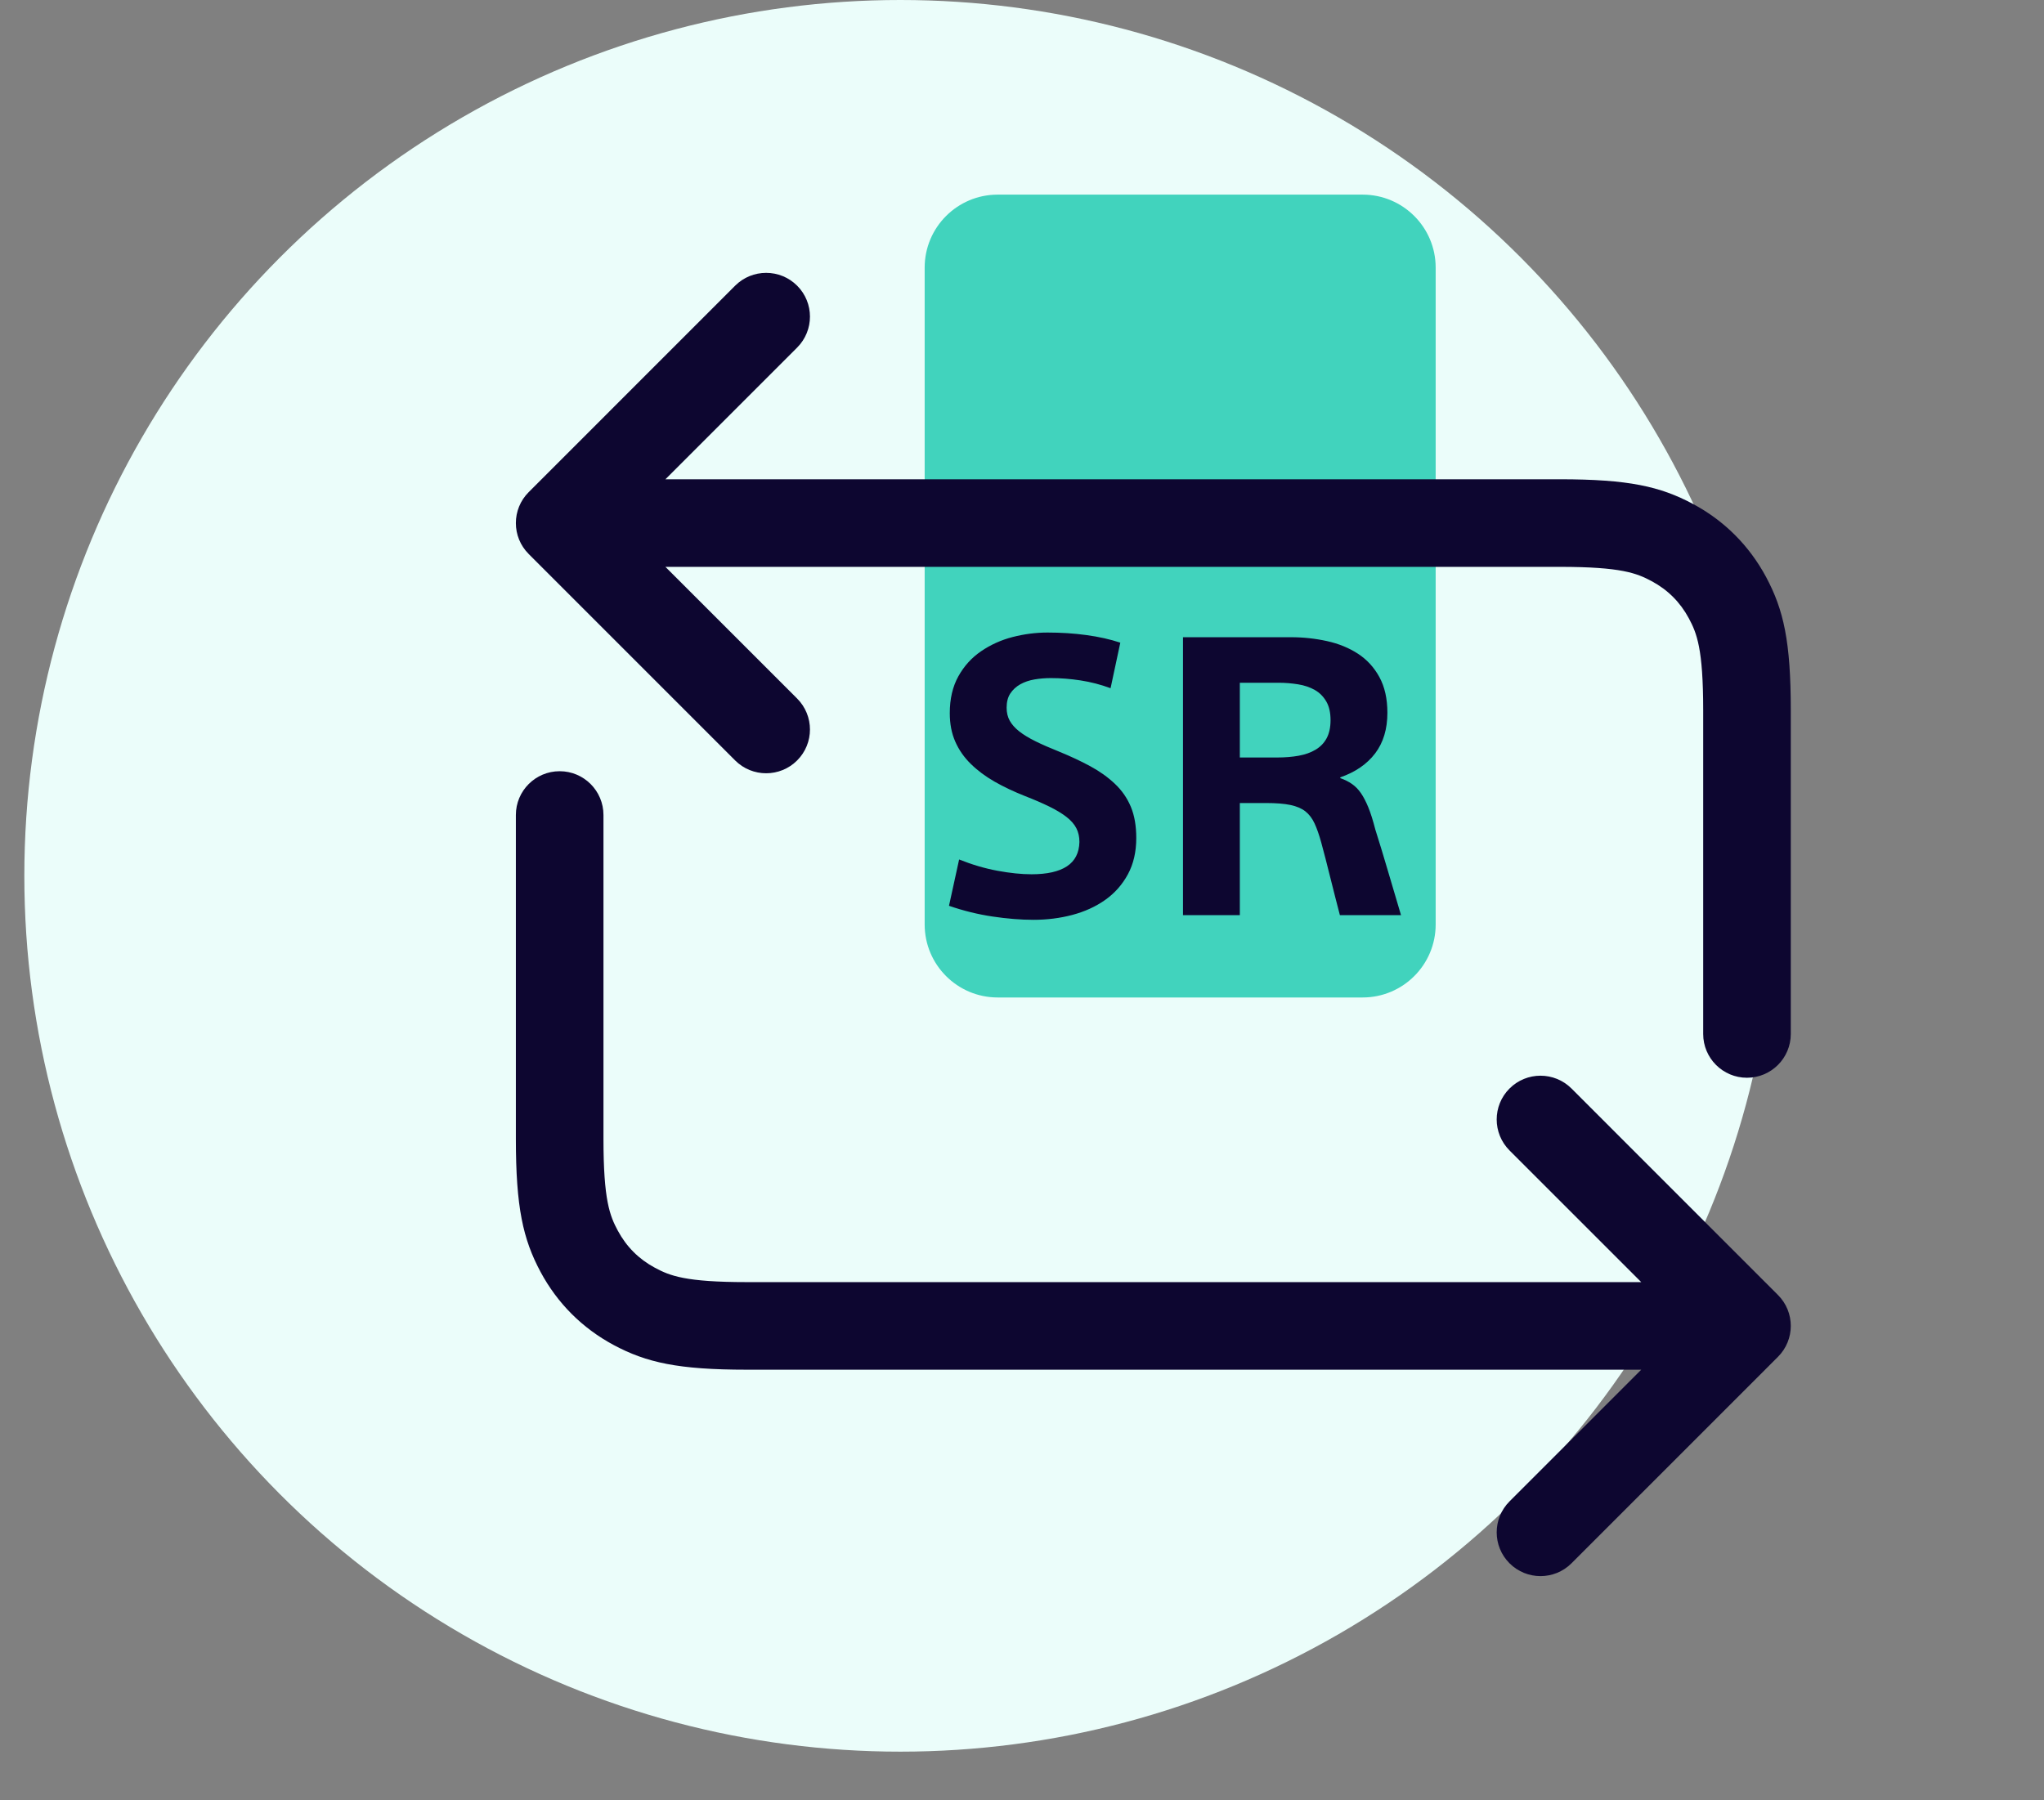
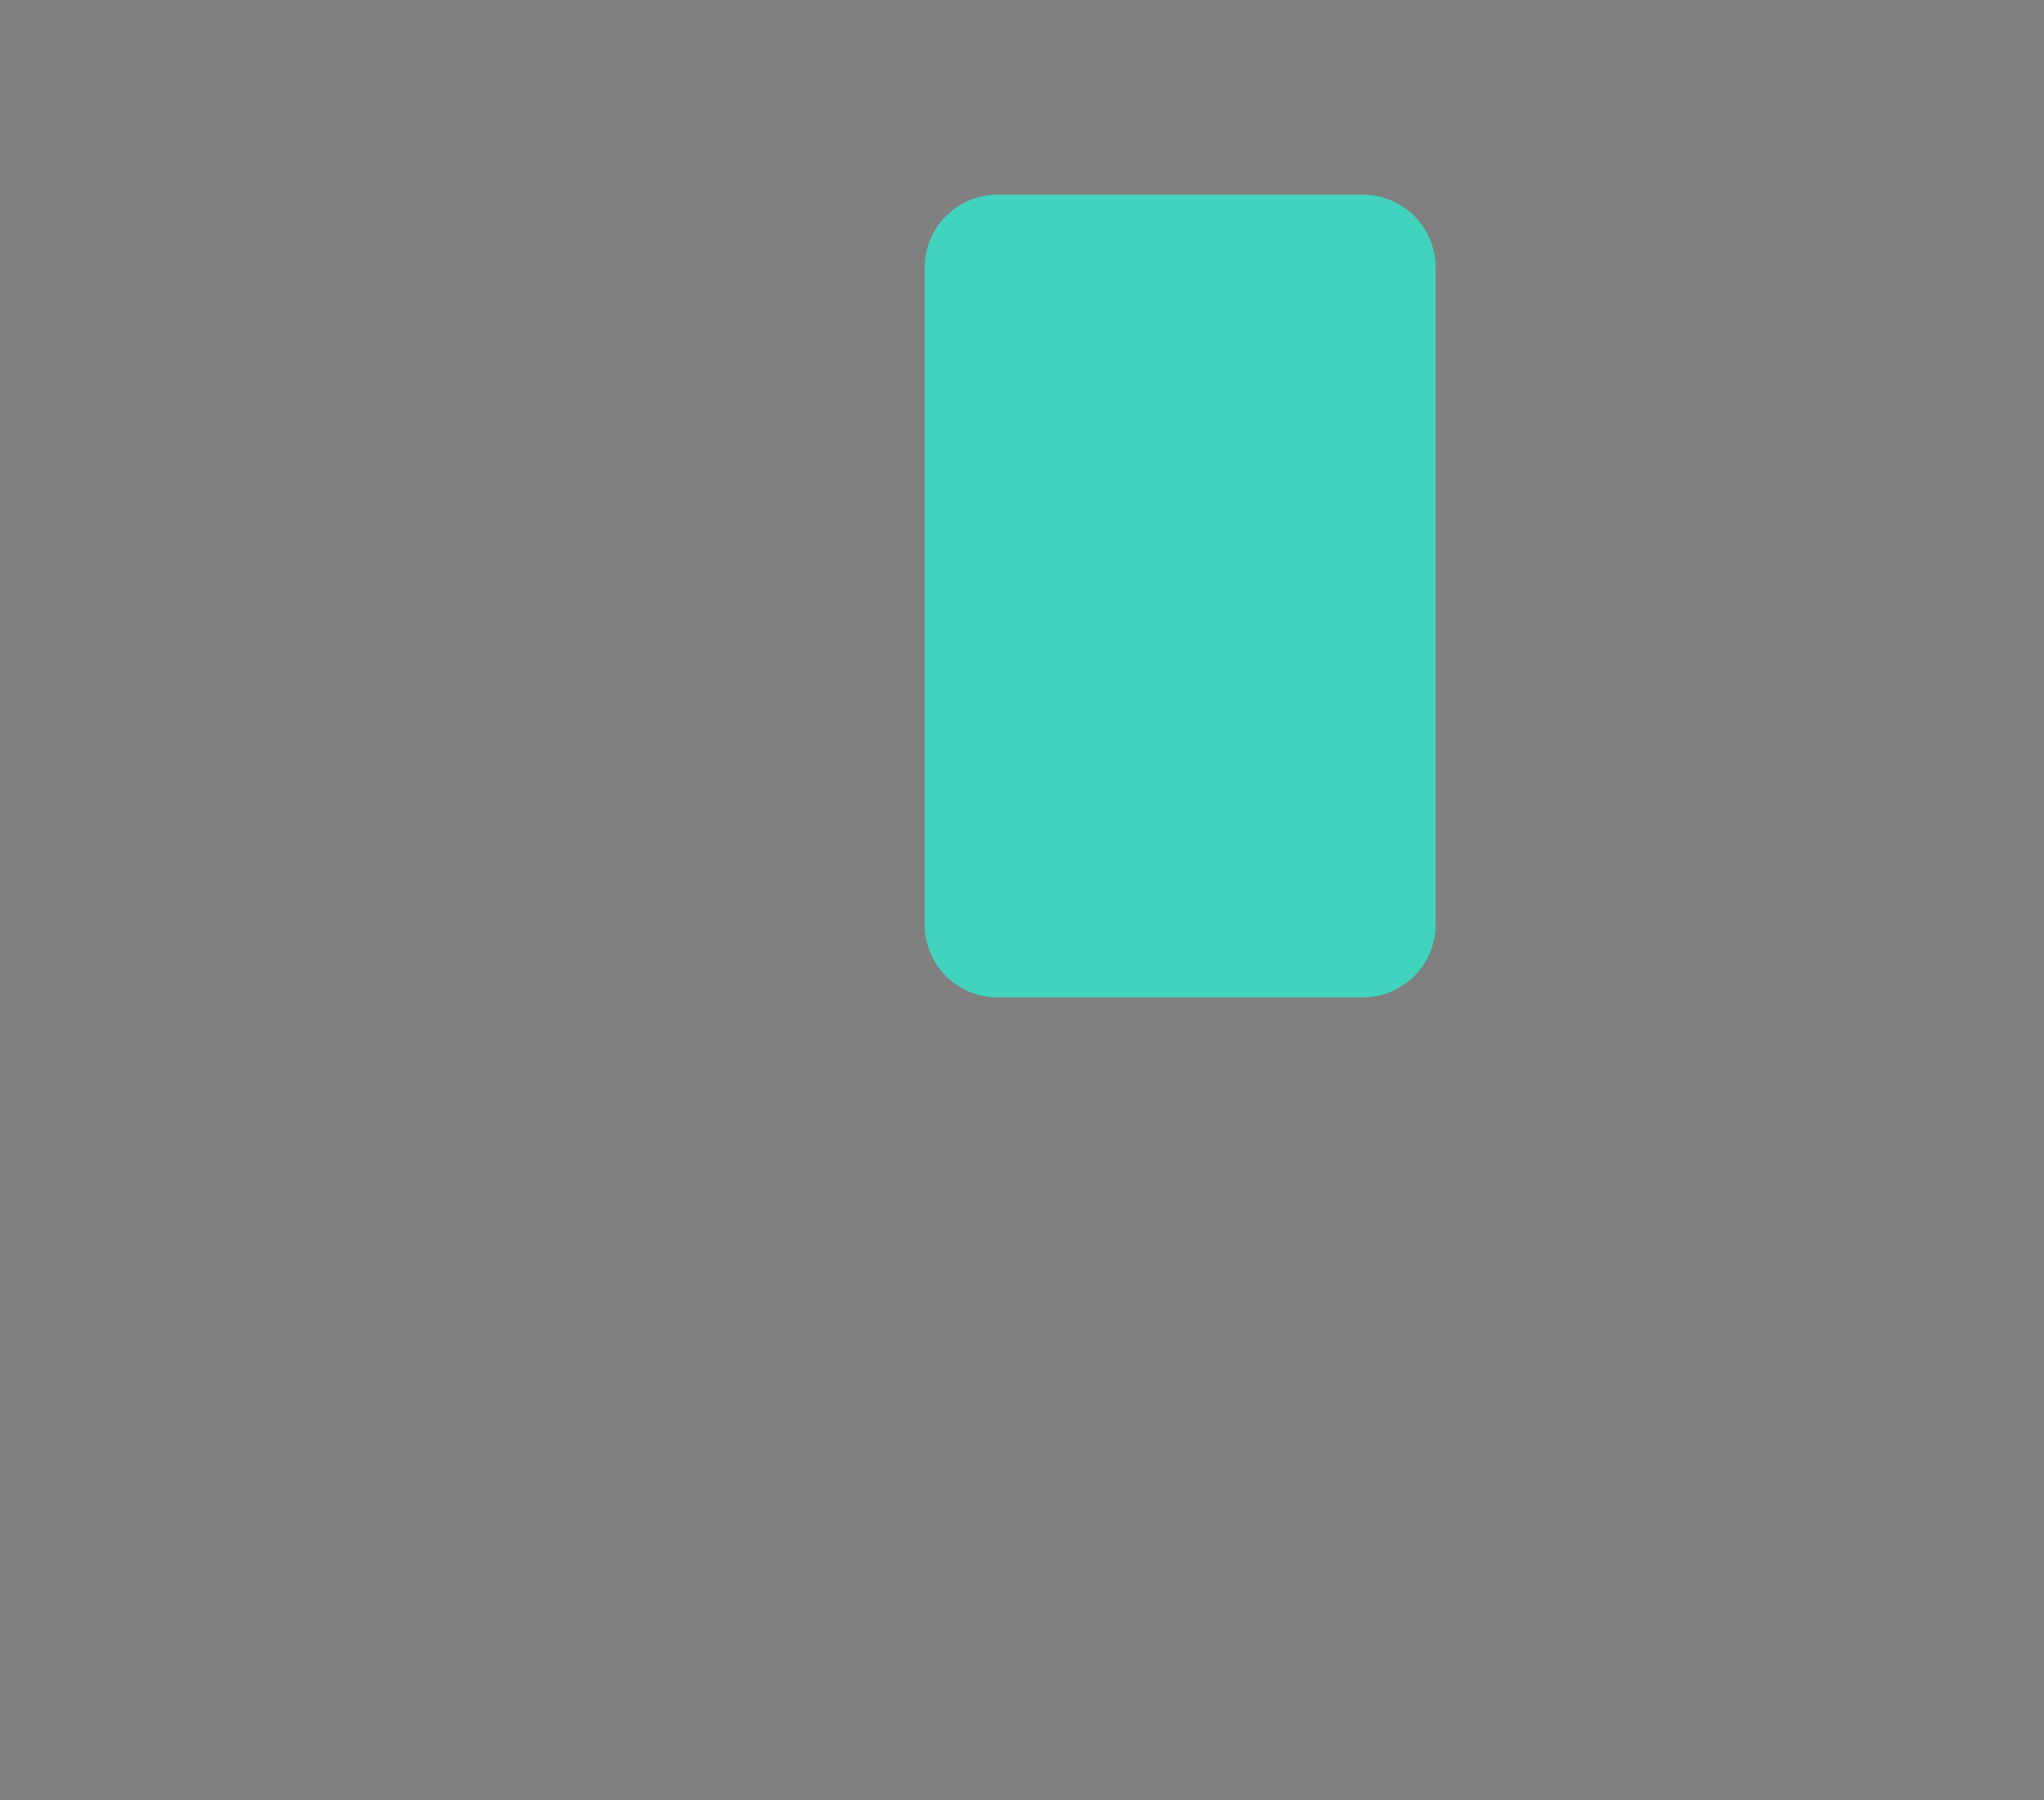
<svg xmlns="http://www.w3.org/2000/svg" width="42" height="37" viewBox="0 0 42 37" fill="none">
  <rect x="0" y="0" width="42" height="37" fill="#808080" stroke="none" />
  <g id="Group 14">
-     <circle id="Oval" cx="18.5" cy="18" r="18" fill="#EBFDFA" />
    <g id="repeat-blue">
      <path id="Path" fill-rule="evenodd" clip-rule="evenodd" d="M20.5 20.5C19.672 20.5 19 19.828 19 19V5.5C19 4.672 19.672 4 20.5 4H28C28.828 4 29.5 4.672 29.5 5.5V19C29.5 19.828 28.828 20.5 28 20.5H20.5Z" fill="#41D3BD" />
-       <path id="SR" fill-rule="evenodd" clip-rule="evenodd" d="M21.236 18.904C21.513 18.904 21.779 18.871 22.032 18.804C22.285 18.737 22.511 18.635 22.708 18.496C22.905 18.357 23.061 18.181 23.176 17.968C23.291 17.755 23.348 17.507 23.348 17.224C23.348 16.973 23.311 16.759 23.236 16.58C23.161 16.401 23.052 16.244 22.908 16.108C22.764 15.972 22.596 15.852 22.404 15.748C22.212 15.644 21.999 15.544 21.764 15.448C21.577 15.373 21.416 15.303 21.28 15.236C21.144 15.169 21.032 15.101 20.944 15.032C20.856 14.963 20.791 14.889 20.748 14.812C20.705 14.735 20.684 14.645 20.684 14.544C20.684 14.427 20.709 14.329 20.76 14.252C20.811 14.175 20.879 14.112 20.964 14.064C21.049 14.016 21.147 13.983 21.256 13.964C21.365 13.945 21.479 13.936 21.596 13.936C21.793 13.936 21.996 13.952 22.204 13.984C22.412 14.016 22.617 14.069 22.82 14.144L23.02 13.208C22.812 13.139 22.58 13.087 22.324 13.052C22.068 13.017 21.801 13 21.524 13C21.284 13 21.045 13.031 20.808 13.092C20.571 13.153 20.355 13.251 20.16 13.384C19.965 13.517 19.809 13.689 19.692 13.9C19.575 14.111 19.516 14.363 19.516 14.656C19.516 14.875 19.553 15.069 19.628 15.24C19.703 15.411 19.809 15.564 19.948 15.7C20.087 15.836 20.249 15.957 20.436 16.064C20.623 16.171 20.831 16.269 21.06 16.36C21.252 16.435 21.419 16.507 21.56 16.576C21.701 16.645 21.819 16.716 21.912 16.788C22.005 16.86 22.073 16.937 22.116 17.02C22.159 17.103 22.18 17.197 22.18 17.304C22.175 17.528 22.089 17.695 21.924 17.804C21.759 17.913 21.516 17.968 21.196 17.968C20.988 17.968 20.755 17.944 20.496 17.896C20.237 17.848 19.975 17.771 19.708 17.664L19.5 18.616C19.793 18.717 20.091 18.791 20.392 18.836C20.693 18.881 20.975 18.904 21.236 18.904ZM25.476 18.808V16.504H26.02C26.223 16.504 26.388 16.517 26.516 16.544C26.644 16.571 26.747 16.615 26.824 16.676C26.901 16.737 26.964 16.82 27.012 16.924C27.06 17.028 27.105 17.157 27.148 17.312C27.175 17.408 27.204 17.519 27.236 17.644C27.268 17.769 27.301 17.901 27.336 18.04C27.371 18.179 27.405 18.316 27.44 18.452C27.475 18.588 27.505 18.707 27.532 18.808H28.788C28.697 18.504 28.609 18.207 28.524 17.916C28.439 17.625 28.351 17.336 28.26 17.048C28.212 16.861 28.164 16.709 28.116 16.592C28.068 16.475 28.017 16.377 27.964 16.3C27.911 16.223 27.849 16.16 27.78 16.112C27.711 16.064 27.631 16.024 27.54 15.992V15.976C27.849 15.869 28.088 15.705 28.256 15.484C28.424 15.263 28.508 14.984 28.508 14.648C28.508 14.36 28.453 14.116 28.344 13.916C28.235 13.716 28.088 13.556 27.904 13.436C27.72 13.316 27.508 13.229 27.268 13.176C27.028 13.123 26.78 13.096 26.524 13.096H24.308V18.808H25.476ZM25.476 15.568H26.244C26.404 15.568 26.551 15.556 26.684 15.532C26.817 15.508 26.933 15.467 27.032 15.408C27.131 15.349 27.207 15.271 27.26 15.172C27.313 15.073 27.34 14.949 27.34 14.8C27.34 14.645 27.311 14.517 27.252 14.416C27.193 14.315 27.115 14.236 27.016 14.18C26.917 14.124 26.803 14.085 26.672 14.064C26.541 14.043 26.409 14.032 26.276 14.032H25.476V15.568Z" fill="#0D0630" />
-       <path id="Shape" fill-rule="evenodd" clip-rule="evenodd" d="M10.864 11.386C10.512 11.035 10.512 10.465 10.864 10.114L15.106 5.871C15.458 5.52 16.028 5.52 16.379 5.871C16.731 6.222 16.731 6.792 16.379 7.144L13.673 9.85H32.051C33.461 9.85 34.114 9.997 34.787 10.357C35.432 10.702 35.944 11.215 36.29 11.86C36.65 12.533 36.797 13.186 36.797 14.596H35.897H34.997C34.997 13.332 34.866 13.014 34.703 12.709C34.525 12.377 34.27 12.122 33.938 11.944C33.633 11.781 33.316 11.65 32.051 11.65H13.673L16.379 14.356C16.731 14.708 16.731 15.278 16.379 15.629C16.028 15.98 15.458 15.98 15.106 15.629L10.864 11.386ZM35.897 14.596L36.797 14.596V14.596V14.596V14.597V14.597V14.598V14.598V14.599V14.6V14.601V14.602V14.603V14.604V14.606V14.607V14.609V14.61V14.612V14.614V14.616V14.618V14.62V14.622V14.624V14.627V14.629V14.632V14.635V14.637V14.64V14.643V14.646V14.649V14.653V14.656V14.659V14.663V14.666V14.67V14.674V14.678V14.682V14.686V14.69V14.694V14.698V14.703V14.707V14.712V14.717V14.721V14.726V14.731V14.736V14.741V14.746V14.752V14.757V14.762V14.768V14.774V14.779V14.785V14.791V14.797V14.803V14.809V14.815V14.821V14.828V14.834V14.841V14.847V14.854V14.861V14.867V14.874V14.881V14.888V14.895V14.903V14.91V14.917V14.925V14.932V14.94V14.947V14.955V14.963V14.971V14.979V14.987V14.995V15.003V15.011V15.02V15.028V15.037V15.045V15.054V15.063V15.071V15.08V15.089V15.098V15.107V15.116V15.126V15.135V15.144V15.154V15.163V15.173V15.182V15.192V15.202V15.211V15.221V15.231V15.241V15.251V15.261V15.272V15.282V15.292V15.303V15.313V15.324V15.334V15.345V15.356V15.366V15.377V15.388V15.399V15.41V15.421V15.432V15.444V15.455V15.466V15.478V15.489V15.501V15.512V15.524V15.535V15.547V15.559V15.571V15.583V15.595V15.607V15.619V15.631V15.643V15.655V15.668V15.68V15.692V15.705V15.717V15.73V15.743V15.755V15.768V15.781V15.794V15.806V15.819V15.832V15.845V15.859V15.872V15.885V15.898V15.911V15.925V15.938V15.952V15.965V15.979V15.992V16.006V16.02V16.033V16.047V16.061V16.075V16.088V16.102V16.116V16.131V16.145V16.159V16.173V16.187V16.201V16.215V16.23V16.244V16.259V16.273V16.288V16.302V16.317V16.331V16.346V16.361V16.376V16.39V16.405V16.42V16.435V16.45V16.465V16.48V16.495V16.51V16.525V16.54V16.555V16.571V16.586V16.601V16.616V16.632V16.647V16.663V16.678V16.694V16.709V16.725V16.74V16.756V16.772V16.788V16.803V16.819V16.835V16.851V16.866V16.882V16.898V16.914V16.93V16.946V16.962V16.978V16.994V17.01V17.026V17.043V17.059V17.075V17.091V17.107V17.124V17.14V17.156V17.173V17.189V17.206V17.222V17.238V17.255V17.271V17.288V17.304V17.321V17.337V17.354V17.371V17.387V17.404V17.421V17.437V17.454V17.471V17.488V17.505V17.521V17.538V17.555V17.572V17.589V17.605V17.622V17.639V17.656V17.673V17.69V17.707V17.724V17.741V17.758V17.775V17.792V17.809V17.826V17.843V17.86V17.878V17.895V17.912V17.929V17.946V17.963V17.98V17.998V18.015V18.032V18.049V18.066V18.084V18.101V18.118V18.135V18.153V18.17V18.187V18.204V18.222V18.239V18.256V18.273V18.291V18.308V18.325V18.343V18.36V18.377V18.395V18.412V18.429V18.447V18.464V18.481V18.499V18.516V18.533V18.551V18.568V18.585V18.603V18.62V18.637V18.654V18.672V18.689V18.707V18.724V18.741V18.759V18.776V18.793V18.81V18.828V18.845V18.862V18.88V18.897V18.914V18.931V18.948V18.966V18.983V19V19.017V19.035V19.052V19.069V19.086V19.103V19.121V19.138V19.155V19.172V19.189V19.206V19.223V19.24V19.258V19.274V19.292V19.309V19.326V19.343V19.36V19.377V19.394V19.41V19.427V19.444V19.461V19.478V19.495V19.512V19.529V19.546V19.562V19.579V19.596V19.613V19.63V19.646V19.663V19.68V19.696V19.713V19.73V19.746V19.763V19.779V19.796V19.812V19.829V19.845V19.862V19.878V19.894V19.911V19.927V19.944V19.96V19.976V19.992V20.009V20.025V20.041V20.057V20.073V20.089V20.105V20.121V20.137V20.154V20.169V20.185V20.201V20.217V20.233V20.249V20.265V20.28V20.296V20.312V20.327V20.343V20.358V20.374V20.39V20.405V20.421V20.436V20.451V20.467V20.482V20.497V20.513V20.528V20.543V20.558V20.573V20.588V20.603V20.618V20.633V20.648V20.663V20.678V20.693V20.707V20.722V20.737V20.752V20.766V20.781V20.795V20.81V20.824V20.839V20.853V20.867V20.882V20.896V20.91V20.924V20.938V20.952V20.966V20.98V20.994V21.008V21.022V21.036V21.05V21.063V21.077V21.09V21.104V21.117V21.131V21.144V21.158V21.171V21.184V21.198V21.211V21.224V21.237V21.25C36.797 21.747 36.394 22.15 35.897 22.15C35.4 22.15 34.997 21.747 34.997 21.25V21.237V21.224V21.211V21.198V21.184V21.171V21.158V21.144V21.131V21.117V21.104V21.09V21.077V21.063V21.05V21.036V21.022V21.008V20.994V20.98V20.966V20.952V20.938V20.924V20.91V20.896V20.882V20.867V20.853V20.839V20.824V20.81V20.795V20.781V20.766V20.752V20.737V20.722V20.707V20.693V20.678V20.663V20.648V20.633V20.618V20.603V20.588V20.573V20.558V20.543V20.528V20.513V20.497V20.482V20.467V20.451V20.436V20.421V20.405V20.39V20.374V20.358V20.343V20.327V20.312V20.296V20.28V20.265V20.249V20.233V20.217V20.201V20.185V20.169V20.154V20.137V20.121V20.105V20.089V20.073V20.057V20.041V20.025V20.009V19.992V19.976V19.96V19.944V19.927V19.911V19.894V19.878V19.862V19.845V19.829V19.812V19.796V19.779V19.763V19.746V19.73V19.713V19.696V19.68V19.663V19.646V19.63V19.613V19.596V19.579V19.562V19.546V19.529V19.512V19.495V19.478V19.461V19.444V19.427V19.41V19.394V19.377V19.36V19.343V19.326V19.309V19.292V19.274V19.258V19.24V19.223V19.206V19.189V19.172V19.155V19.138V19.121V19.103V19.086V19.069V19.052V19.035V19.017V19V18.983V18.966V18.948V18.931V18.914V18.897V18.88V18.862V18.845V18.828V18.81V18.793V18.776V18.759V18.741V18.724V18.707V18.689V18.672V18.654V18.637V18.62V18.603V18.585V18.568V18.551V18.533V18.516V18.499V18.481V18.464V18.447V18.429V18.412V18.395V18.377V18.36V18.343V18.325V18.308V18.291V18.273V18.256V18.239V18.222V18.204V18.187V18.17V18.153V18.135V18.118V18.101V18.084V18.066V18.049V18.032V18.015V17.998V17.98V17.963V17.946V17.929V17.912V17.895V17.878V17.86V17.843V17.826V17.809V17.792V17.775V17.758V17.741V17.724V17.707V17.69V17.673V17.656V17.639V17.622V17.605V17.589V17.572V17.555V17.538V17.521V17.505V17.488V17.471V17.454V17.437V17.421V17.404V17.387V17.371V17.354V17.337V17.321V17.304V17.288V17.271V17.255V17.238V17.222V17.206V17.189V17.173V17.156V17.14V17.124V17.107V17.091V17.075V17.059V17.043V17.026V17.01V16.994V16.978V16.962V16.946V16.93V16.914V16.898V16.882V16.866V16.851V16.835V16.819V16.803V16.788V16.772V16.756V16.74V16.725V16.709V16.694V16.678V16.663V16.647V16.632V16.616V16.601V16.586V16.571V16.555V16.54V16.525V16.51V16.495V16.48V16.465V16.45V16.435V16.42V16.405V16.39V16.376V16.361V16.346V16.331V16.317V16.302V16.288V16.273V16.259V16.244V16.23V16.215V16.201V16.187V16.173V16.159V16.145V16.131V16.116V16.102V16.088V16.075V16.061V16.047V16.033V16.02V16.006V15.992V15.979V15.965V15.952V15.938V15.925V15.911V15.898V15.885V15.872V15.859V15.845V15.832V15.819V15.806V15.794V15.781V15.768V15.755V15.743V15.73V15.717V15.705V15.692V15.68V15.668V15.655V15.643V15.631V15.619V15.607V15.595V15.583V15.571V15.559V15.547V15.535V15.524V15.512V15.501V15.489V15.478V15.466V15.455V15.444V15.432V15.421V15.41V15.399V15.388V15.377V15.366V15.356V15.345V15.334V15.324V15.313V15.303V15.292V15.282V15.272V15.261V15.251V15.241V15.231V15.221V15.211V15.202V15.192V15.182V15.173V15.163V15.154V15.144V15.135V15.126V15.116V15.107V15.098V15.089V15.08V15.071V15.063V15.054V15.045V15.037V15.028V15.02V15.011V15.003V14.995V14.987V14.979V14.971V14.963V14.955V14.947V14.94V14.932V14.925V14.917V14.91V14.903V14.895V14.888V14.881V14.874V14.867V14.861V14.854V14.847V14.841V14.834V14.828V14.821V14.815V14.809V14.803V14.797V14.791V14.785V14.779V14.774V14.768V14.762V14.757V14.752V14.746V14.741V14.736V14.731V14.726V14.721V14.717V14.712V14.707V14.703V14.698V14.694V14.69V14.686V14.682V14.678V14.674V14.67V14.666V14.663V14.659V14.656V14.653V14.649V14.646V14.643V14.64V14.637V14.635V14.632V14.629V14.627V14.624V14.622V14.62V14.618V14.616V14.614V14.612V14.61V14.609V14.607V14.606V14.604V14.603V14.602V14.601V14.6V14.599V14.598V14.598V14.597V14.597V14.596V14.596V14.596L35.897 14.596ZM33.724 26.35L31.018 23.644C30.666 23.292 30.666 22.722 31.018 22.371C31.369 22.02 31.939 22.02 32.291 22.371L36.533 26.614C36.885 26.965 36.885 27.535 36.533 27.886L32.291 32.129C31.939 32.48 31.369 32.48 31.018 32.129C30.666 31.778 30.666 31.208 31.018 30.856L33.724 28.15H15.346C13.936 28.15 13.283 28.003 12.61 27.643C11.965 27.297 11.453 26.785 11.107 26.14C10.747 25.467 10.6 24.814 10.6 23.404H11.5H12.4C12.4 24.669 12.531 24.986 12.694 25.291C12.872 25.623 13.127 25.878 13.459 26.056C13.764 26.219 14.082 26.35 15.346 26.35H33.724ZM11.5 23.404H12.4V23.404V23.404V23.403V23.403V23.402V23.402V23.401V23.4V23.399V23.398V23.397V23.396V23.394V23.393V23.391V23.39V23.388V23.386V23.384V23.382V23.38V23.378V23.376V23.373V23.371V23.368V23.365V23.363V23.36V23.357V23.354V23.351V23.347V23.344V23.341V23.337V23.334V23.33V23.326V23.322V23.318V23.314V23.31V23.306V23.302V23.297V23.293V23.288V23.284V23.279V23.274V23.269V23.264V23.259V23.254V23.248V23.243V23.238V23.232V23.227V23.221V23.215V23.209V23.203V23.197V23.191V23.185V23.179V23.172V23.166V23.16V23.153V23.146V23.14V23.133V23.126V23.119V23.112V23.105V23.097V23.09V23.083V23.075V23.068V23.06V23.052V23.045V23.037V23.029V23.021V23.013V23.005V22.997V22.988V22.98V22.972V22.963V22.955V22.946V22.937V22.929V22.92V22.911V22.902V22.893V22.884V22.875V22.865V22.856V22.846V22.837V22.828V22.818V22.808V22.798V22.789V22.779V22.769V22.759V22.749V22.739V22.728V22.718V22.708V22.697V22.687V22.676V22.666V22.655V22.644V22.634V22.623V22.612V22.601V22.59V22.579V22.568V22.556V22.545V22.534V22.522V22.511V22.5V22.488V22.476V22.465V22.453V22.441V22.429V22.417V22.405V22.393V22.381V22.369V22.357V22.345V22.332V22.32V22.308V22.295V22.283V22.27V22.257V22.245V22.232V22.219V22.206V22.194V22.181V22.168V22.155V22.141V22.128V22.115V22.102V22.089V22.075V22.062V22.048V22.035V22.021V22.008V21.994V21.981V21.967V21.953V21.939V21.925V21.912V21.898V21.884V21.87V21.855V21.841V21.827V21.813V21.799V21.784V21.77V21.756V21.741V21.727V21.712V21.698V21.683V21.669V21.654V21.639V21.625V21.61V21.595V21.58V21.565V21.55V21.535V21.52V21.505V21.49V21.475V21.46V21.445V21.429V21.414V21.399V21.384V21.368V21.353V21.337V21.322V21.306V21.291V21.275V21.26V21.244V21.228V21.213V21.197V21.181V21.165V21.149V21.134V21.118V21.102V21.086V21.07V21.054V21.038V21.022V21.006V20.99V20.974V20.957V20.941V20.925V20.909V20.893V20.876V20.86V20.844V20.827V20.811V20.795V20.778V20.762V20.745V20.729V20.712V20.696V20.679V20.662V20.646V20.629V20.613V20.596V20.579V20.562V20.546V20.529V20.512V20.496V20.479V20.462V20.445V20.428V20.412V20.395V20.378V20.361V20.344V20.327V20.31V20.293V20.276V20.259V20.242V20.225V20.208V20.191V20.174V20.157V20.14V20.122V20.105V20.088V20.071V20.054V20.037V20.02V20.002V19.985V19.968V19.951V19.934V19.916V19.899V19.882V19.865V19.848V19.83V19.813V19.796V19.778V19.761V19.744V19.726V19.709V19.692V19.674V19.657V19.64V19.623V19.605V19.588V19.571V19.553V19.536V19.519V19.501V19.484V19.467V19.449V19.432V19.415V19.398V19.38V19.363V19.345V19.328V19.311V19.294V19.276V19.259V19.242V19.224V19.207V19.19V19.172V19.155V19.138V19.121V19.103V19.086V19.069V19.052V19.034V19.017V19V18.983V18.965V18.948V18.931V18.914V18.897V18.88V18.862V18.845V18.828V18.811V18.794V18.777V18.76V18.743V18.726V18.708V18.691V18.674V18.657V18.64V18.623V18.606V18.589V18.573V18.555V18.539V18.522V18.505V18.488V18.471V18.454V18.438V18.421V18.404V18.387V18.371V18.354V18.337V18.32V18.304V18.287V18.27V18.254V18.237V18.221V18.204V18.188V18.171V18.155V18.138V18.122V18.105V18.089V18.073V18.056V18.04V18.024V18.008V17.991V17.975V17.959V17.943V17.927V17.911V17.895V17.879V17.863V17.847V17.831V17.815V17.799V17.783V17.767V17.751V17.735V17.72V17.704V17.688V17.673V17.657V17.642V17.626V17.61V17.595V17.579V17.564V17.549V17.533V17.518V17.503V17.488V17.472V17.457V17.442V17.427V17.412V17.397V17.382V17.367V17.352V17.337V17.322V17.307V17.293V17.278V17.263V17.248V17.234V17.219V17.205V17.19V17.176V17.161V17.147V17.133V17.118V17.104V17.09V17.076V17.062V17.048V17.034V17.02V17.006V16.992V16.978V16.964V16.951V16.937V16.923V16.91V16.896V16.882V16.869V16.856V16.842V16.829V16.816V16.802V16.789V16.776V16.763V16.75C12.4 16.253 11.997 15.85 11.5 15.85C11.003 15.85 10.6 16.253 10.6 16.75V16.763V16.776V16.789V16.802V16.816V16.829V16.842V16.856V16.869V16.882V16.896V16.91V16.923V16.937V16.951V16.964V16.978V16.992V17.006V17.02V17.034V17.048V17.062V17.076V17.09V17.104V17.118V17.133V17.147V17.161V17.176V17.19V17.205V17.219V17.234V17.248V17.263V17.278V17.293V17.307V17.322V17.337V17.352V17.367V17.382V17.397V17.412V17.427V17.442V17.457V17.472V17.488V17.503V17.518V17.533V17.549V17.564V17.579V17.595V17.61V17.626V17.642V17.657V17.673V17.688V17.704V17.72V17.735V17.751V17.767V17.783V17.799V17.815V17.831V17.847V17.863V17.879V17.895V17.911V17.927V17.943V17.959V17.975V17.991V18.008V18.024V18.04V18.056V18.073V18.089V18.105V18.122V18.138V18.155V18.171V18.188V18.204V18.221V18.237V18.254V18.27V18.287V18.304V18.32V18.337V18.354V18.371V18.387V18.404V18.421V18.438V18.454V18.471V18.488V18.505V18.522V18.539V18.555V18.573V18.589V18.606V18.623V18.64V18.657V18.674V18.691V18.708V18.726V18.743V18.76V18.777V18.794V18.811V18.828V18.845V18.862V18.88V18.897V18.914V18.931V18.948V18.965V18.983V19V19.017V19.034V19.052V19.069V19.086V19.103V19.121V19.138V19.155V19.172V19.19V19.207V19.224V19.242V19.259V19.276V19.294V19.311V19.328V19.345V19.363V19.38V19.398V19.415V19.432V19.449V19.467V19.484V19.501V19.519V19.536V19.553V19.571V19.588V19.605V19.623V19.64V19.657V19.674V19.692V19.709V19.726V19.744V19.761V19.778V19.796V19.813V19.83V19.848V19.865V19.882V19.899V19.916V19.934V19.951V19.968V19.985V20.002V20.02V20.037V20.054V20.071V20.088V20.105V20.122V20.14V20.157V20.174V20.191V20.208V20.225V20.242V20.259V20.276V20.293V20.31V20.327V20.344V20.361V20.378V20.395V20.412V20.428V20.445V20.462V20.479V20.496V20.512V20.529V20.546V20.562V20.579V20.596V20.613V20.629V20.646V20.662V20.679V20.696V20.712V20.729V20.745V20.762V20.778V20.795V20.811V20.827V20.844V20.86V20.876V20.893V20.909V20.925V20.941V20.957V20.974V20.99V21.006V21.022V21.038V21.054V21.07V21.086V21.102V21.118V21.134V21.149V21.165V21.181V21.197V21.213V21.228V21.244V21.26V21.275V21.291V21.306V21.322V21.337V21.353V21.368V21.384V21.399V21.414V21.429V21.445V21.46V21.475V21.49V21.505V21.52V21.535V21.55V21.565V21.58V21.595V21.61V21.625V21.639V21.654V21.669V21.683V21.698V21.712V21.727V21.741V21.756V21.77V21.784V21.799V21.813V21.827V21.841V21.855V21.87V21.884V21.898V21.912V21.925V21.939V21.953V21.967V21.981V21.994V22.008V22.021V22.035V22.048V22.062V22.075V22.089V22.102V22.115V22.128V22.141V22.155V22.168V22.181V22.194V22.206V22.219V22.232V22.245V22.257V22.27V22.283V22.295V22.308V22.32V22.332V22.345V22.357V22.369V22.381V22.393V22.405V22.417V22.429V22.441V22.453V22.465V22.476V22.488V22.5V22.511V22.522V22.534V22.545V22.556V22.568V22.579V22.59V22.601V22.612V22.623V22.634V22.644V22.655V22.666V22.676V22.687V22.697V22.708V22.718V22.728V22.739V22.749V22.759V22.769V22.779V22.789V22.798V22.808V22.818V22.828V22.837V22.846V22.856V22.865V22.875V22.884V22.893V22.902V22.911V22.92V22.929V22.937V22.946V22.955V22.963V22.972V22.98V22.988V22.997V23.005V23.013V23.021V23.029V23.037V23.045V23.052V23.06V23.068V23.075V23.083V23.09V23.097V23.105V23.112V23.119V23.126V23.133V23.14V23.146V23.153V23.16V23.166V23.172V23.179V23.185V23.191V23.197V23.203V23.209V23.215V23.221V23.227V23.232V23.238V23.243V23.248V23.254V23.259V23.264V23.269V23.274V23.279V23.284V23.288V23.293V23.297V23.302V23.306V23.31V23.314V23.318V23.322V23.326V23.33V23.334V23.337V23.341V23.344V23.347V23.351V23.354V23.357V23.36V23.363V23.365V23.368V23.371V23.373V23.376V23.378V23.38V23.382V23.384V23.386V23.388V23.39V23.391V23.393V23.394V23.396V23.397V23.398V23.399V23.4V23.401V23.402V23.402V23.403V23.403V23.404V23.404V23.404H11.5Z" fill="#0D0630" />
    </g>
  </g>
</svg>